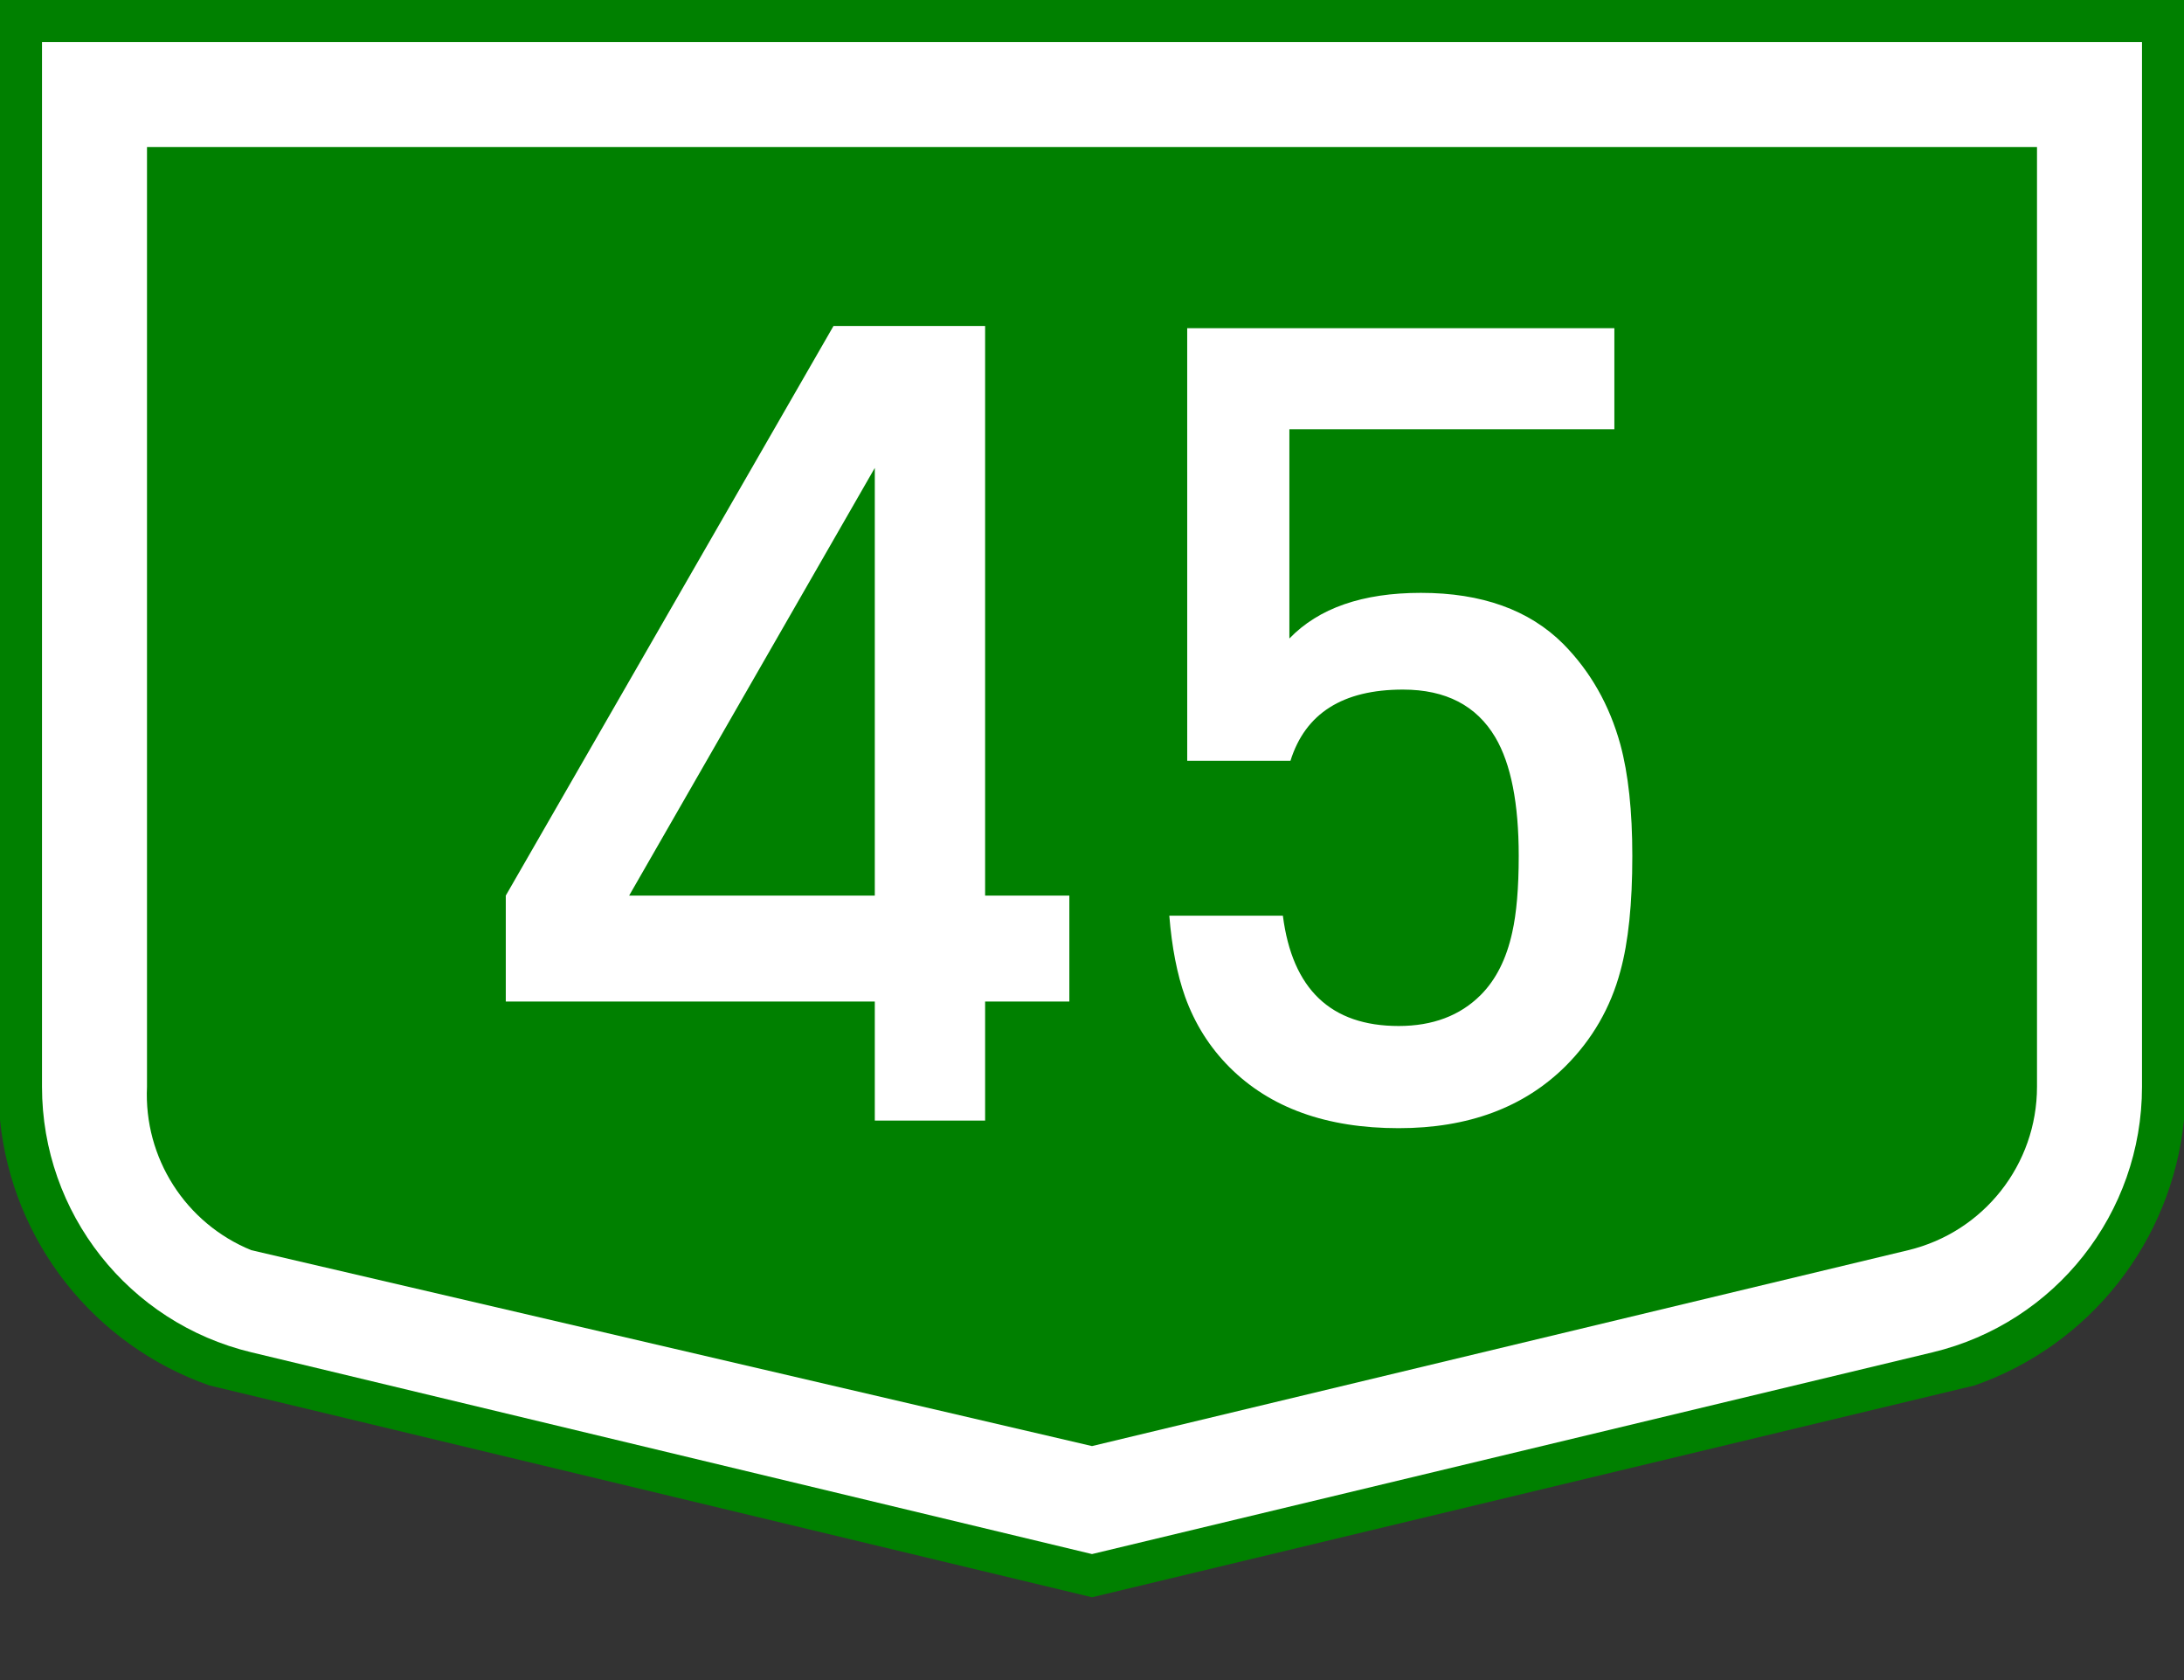
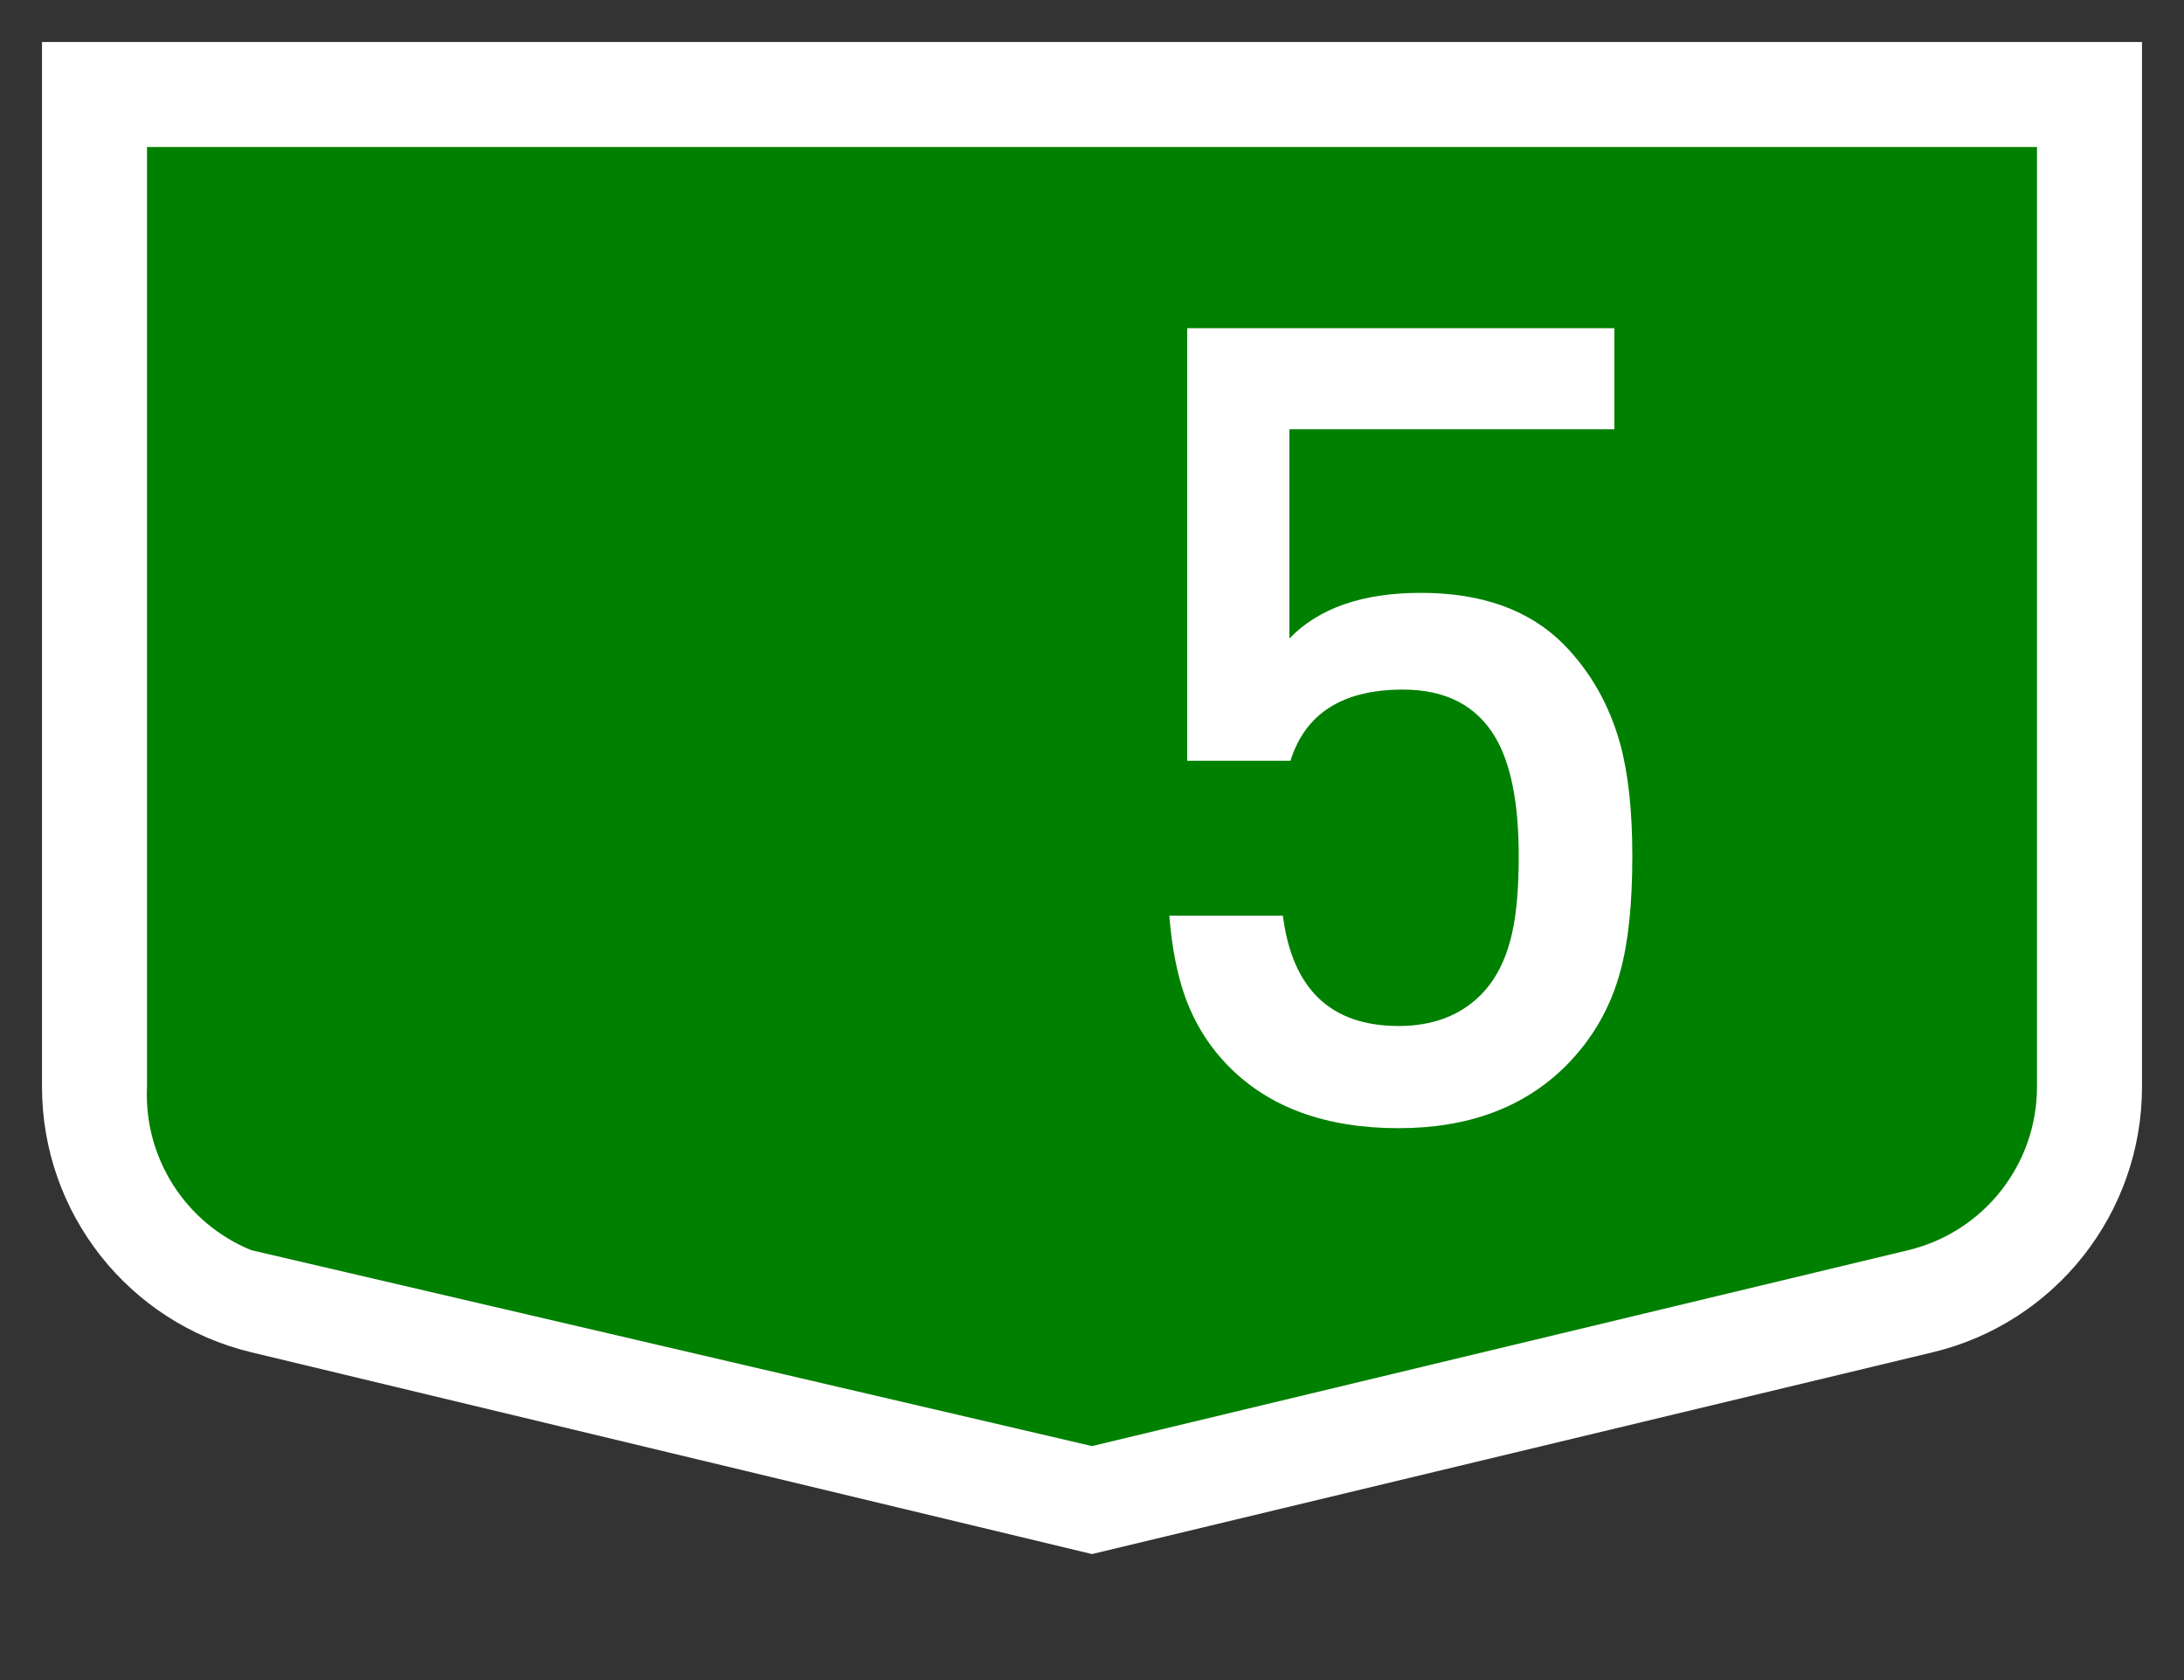
<svg xmlns="http://www.w3.org/2000/svg" version="1.1" id="Vrstva_1" x="0px" y="0px" width="208px" height="160px" viewBox="0 0 208 160" enable-background="new 0 0 208 160" xml:space="preserve">
  <rect x="0" y="0" width="208" height="160" fill="#333333" stroke="none" />
  <g transform="scale(2) translate(0, 0) rotate(0)">
    <g transform="scale(1) translate(0,0) rotate(0)">
      <g>
        <g id="Otszogletu_kek_tabla_alap">
-           <path fill="#008000" d="M52,0H0v53.328c0.588,5.791,4.473,10.718,9.966,12.641L52,76.057l42.034-10.088      c5.493-1.924,9.377-6.851,9.966-12.641V0H52z" />
          <path fill="#FFFFFF" d="M52,2H2v49.75c0,6.012,4.121,11.239,9.966,12.642L52,74l40.034-9.608      C97.879,62.989,102,57.762,102,51.75V2H52z" />
          <path fill="#008000" d="M52,7H7v44.75c-0.158,3.383,1.831,6.499,4.966,7.78L52,68.858l38.867-9.328      C94.464,58.667,97,55.449,97,51.75V7H52z" />
        </g>
      </g>
    </g>
  </g>
  <g>
-     <path fill="#FFFFFF" d="M93.821,95.382v11.335H83.314V95.382H48.17V85.289l31.21-54.242h11.697L59.919,85.289h23.395V31.047h10.507   v54.242h8.022v10.093H93.821z" />
    <path fill="#FFFFFF" d="M154.322,92.483c-0.932,3.485-2.676,6.505-5.229,9.058c-3.969,3.934-9.264,5.9-15.889,5.9   c-6.867,0-12.232-1.932-16.098-5.797c-1.898-1.897-3.313-4.141-4.244-6.729c-0.759-2.139-1.26-4.71-1.5-7.712h10.816   c0.896,7.005,4.572,10.507,11.025,10.507c3.242,0,5.848-0.983,7.814-2.95c1.449-1.449,2.449-3.433,3.002-5.952   c0.414-1.828,0.621-4.262,0.621-7.298c0-5.003-0.742-8.764-2.225-11.283c-1.795-3.036-4.729-4.555-8.799-4.555   c-5.729,0-9.301,2.26-10.715,6.78h-9.834V31.254h40.682v9.627h-30.951v19.927c2.795-2.898,6.971-4.348,12.525-4.348   c5.797,0,10.316,1.622,13.561,4.865c2.588,2.623,4.4,5.814,5.436,9.575c0.758,2.795,1.139,6.332,1.139,10.61   C155.461,86.065,155.08,89.723,154.322,92.483z" />
  </g>
</svg>